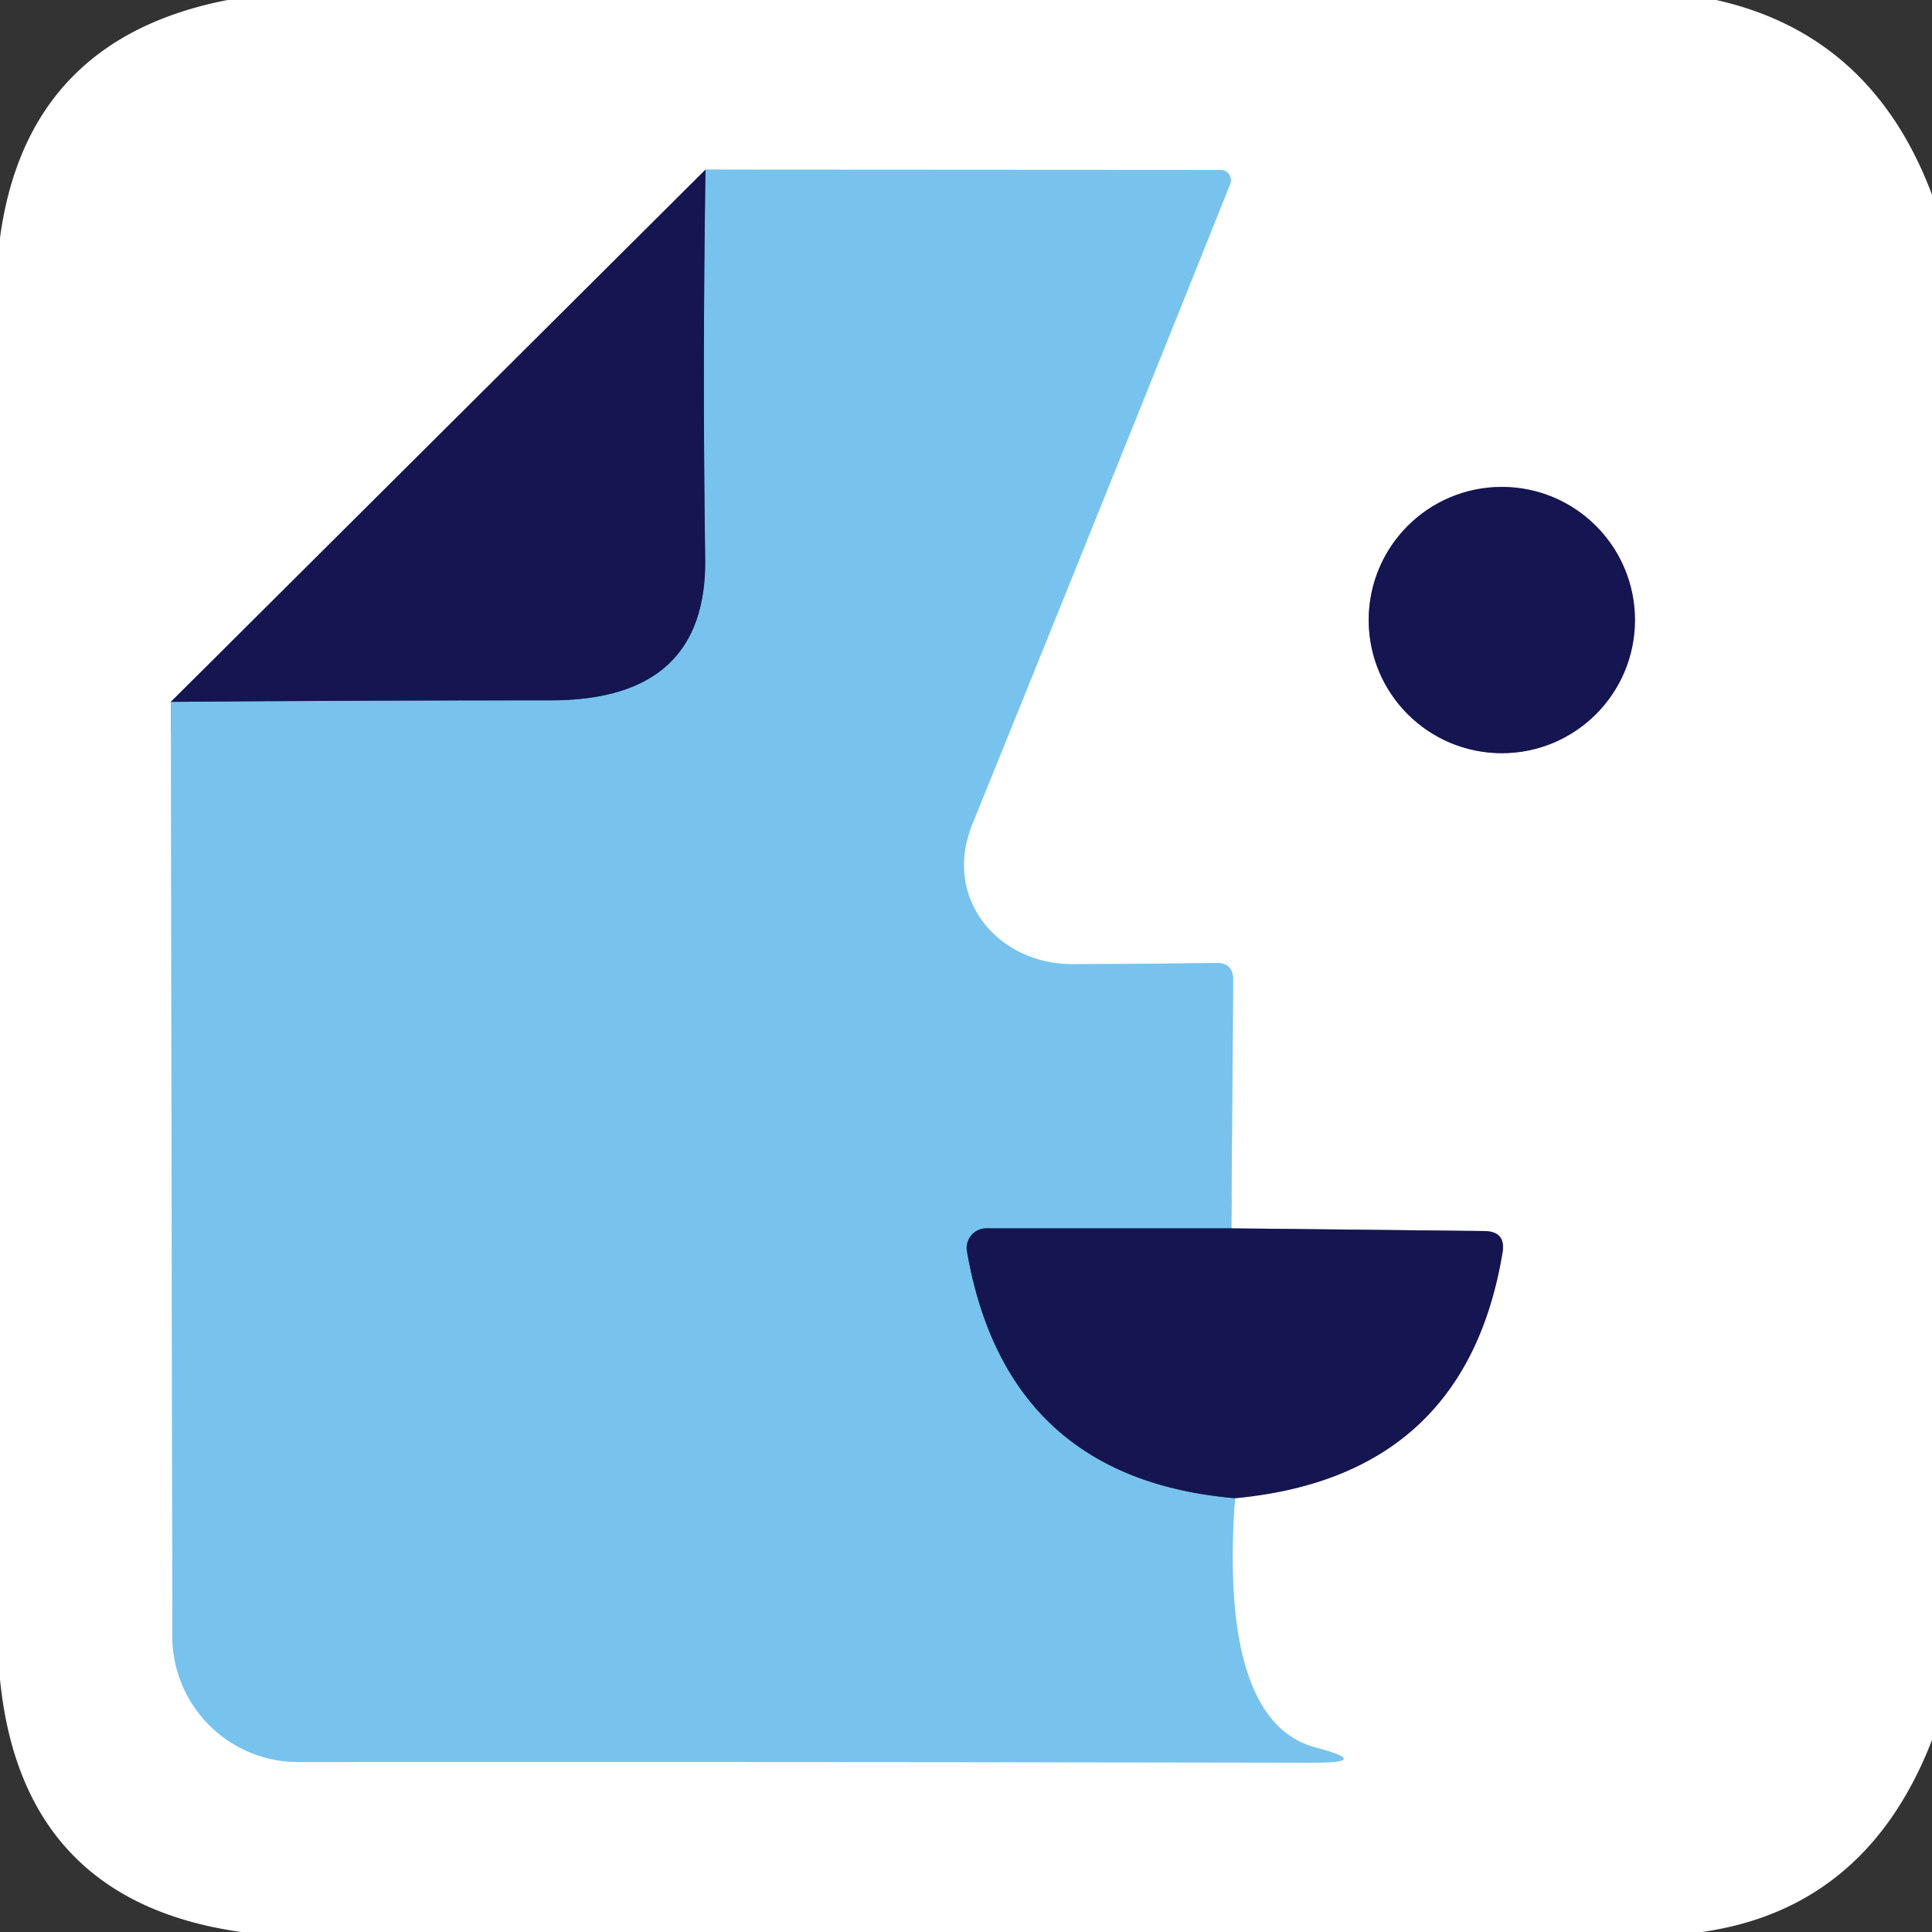
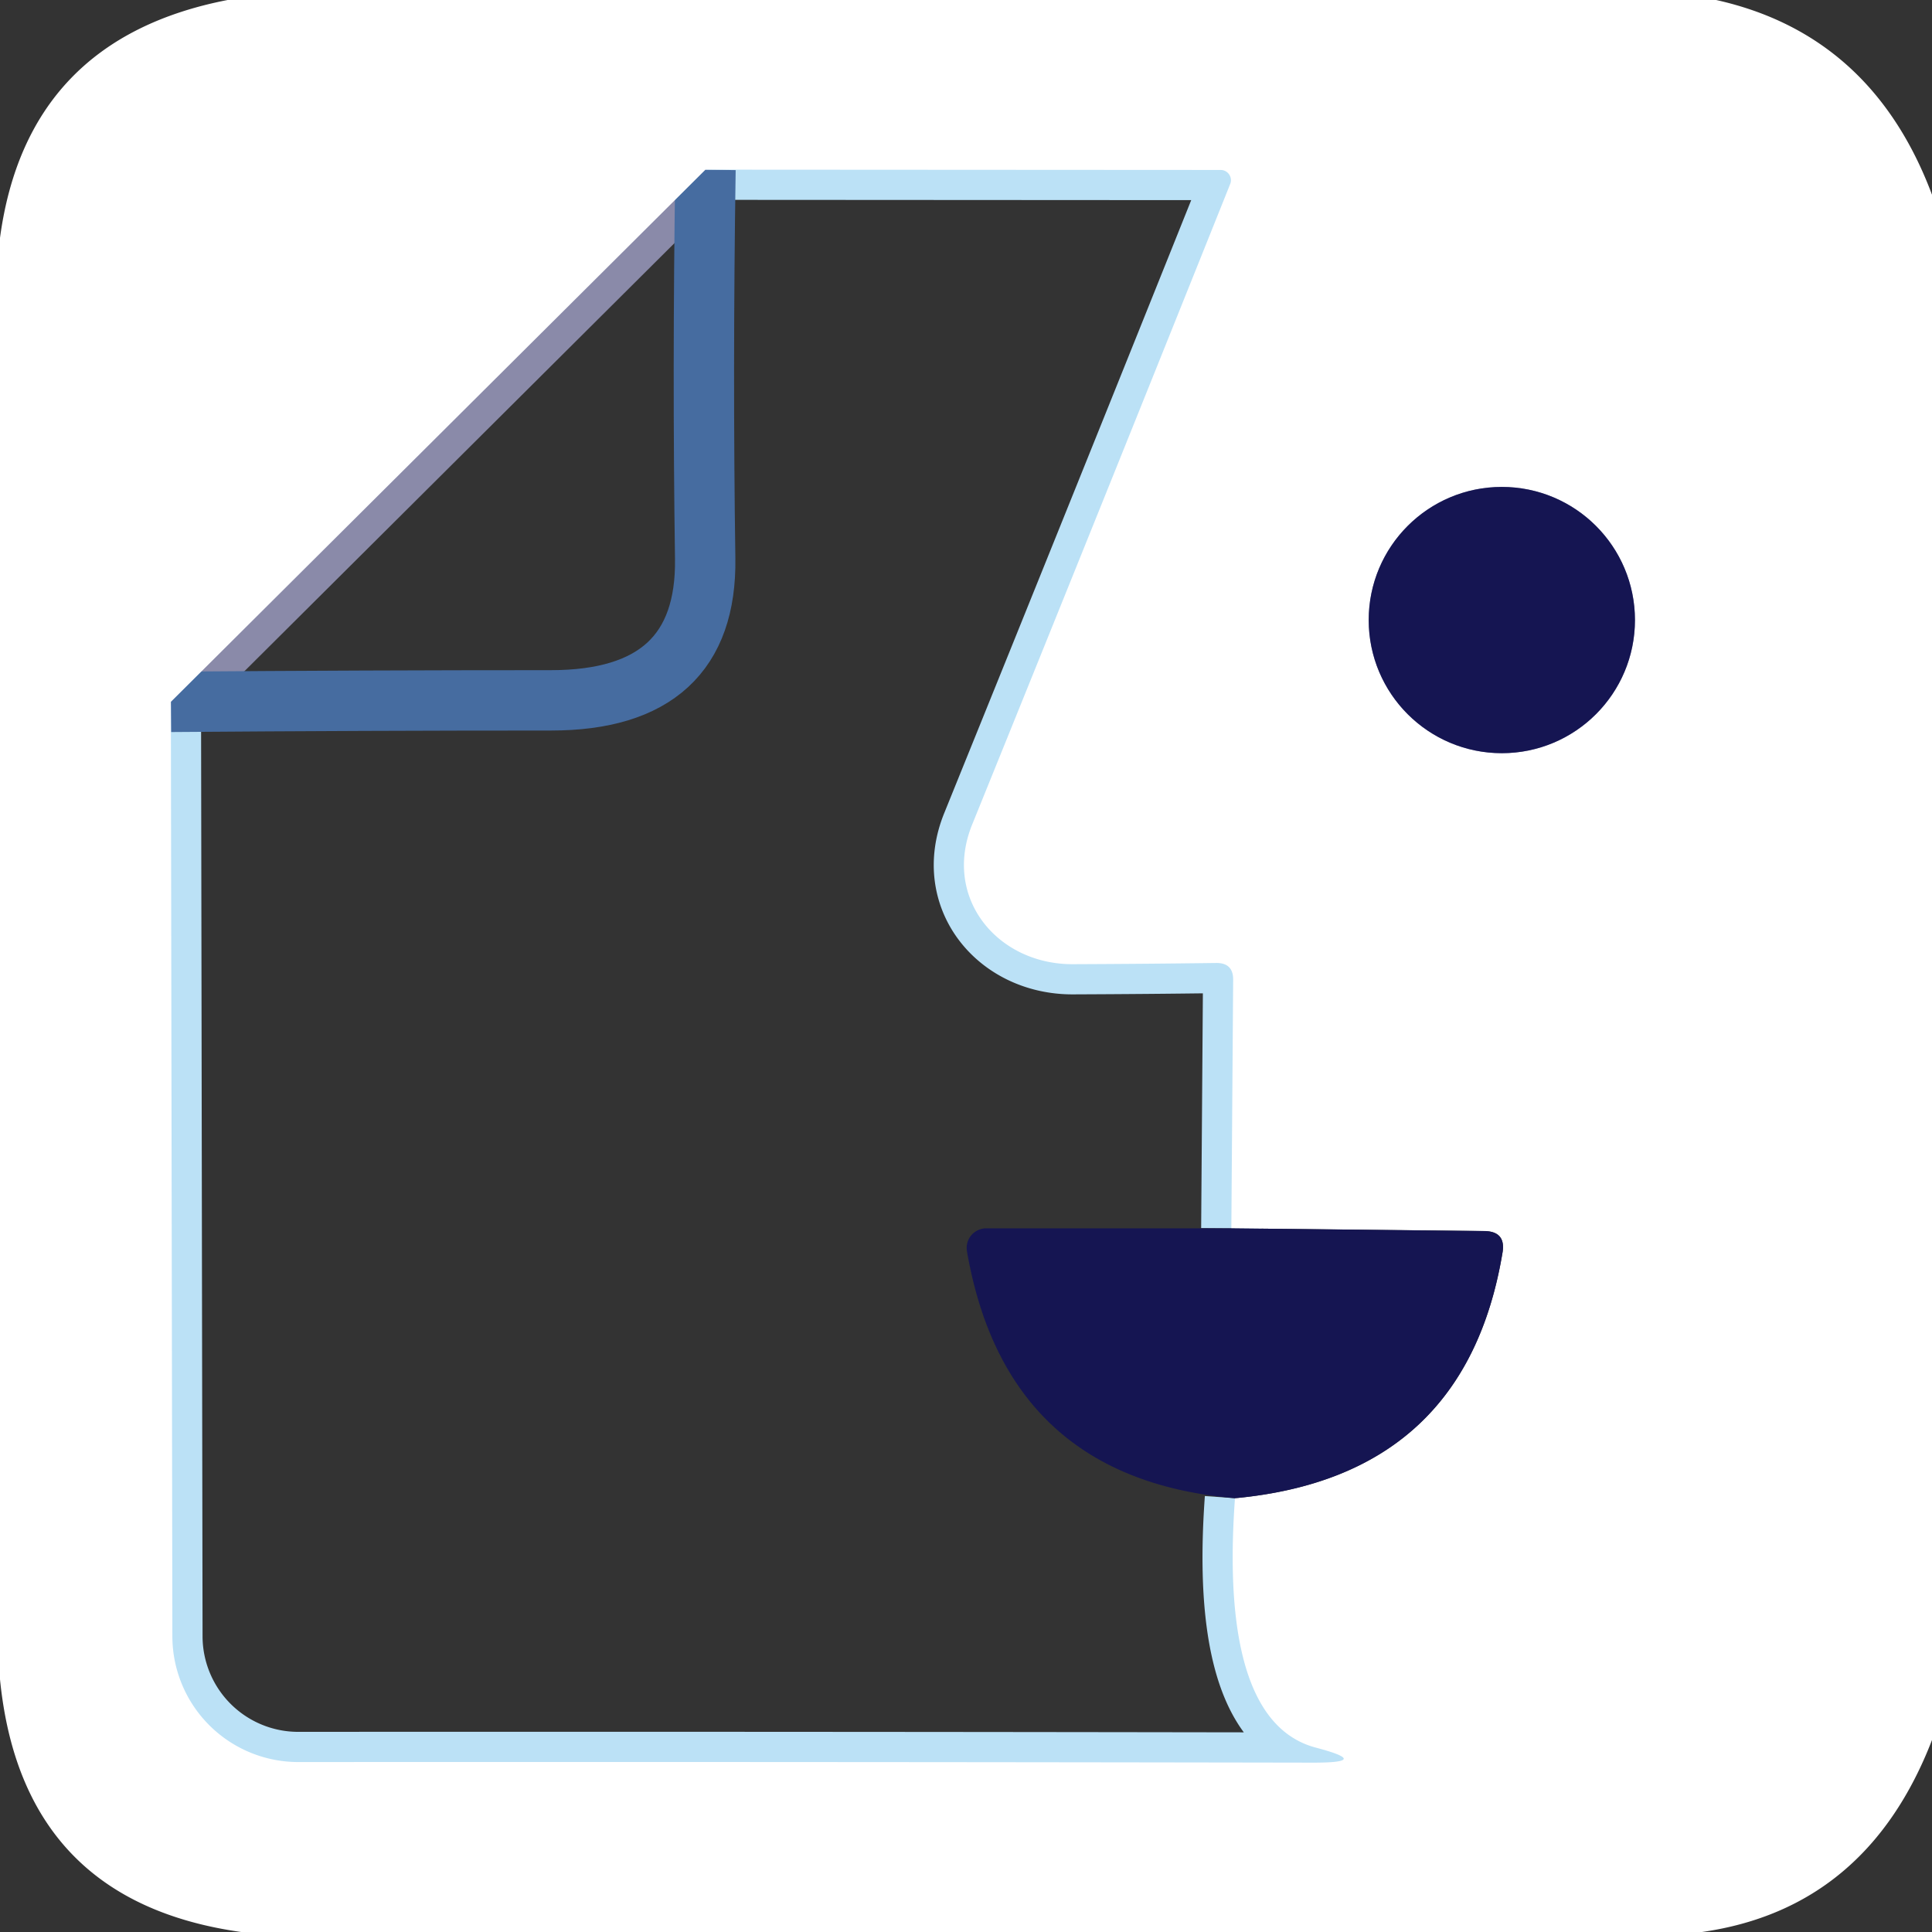
<svg xmlns="http://www.w3.org/2000/svg" version="1.1" viewBox="0.00 0.00 64.00 64.00">
  <rect x="0.00" y="0.00" width="64.00" height="64.00" fill="#333333" stroke="none" />
  <g stroke-width="2.00" fill="none" stroke-linecap="butt">
    <path stroke="#8a8aa9" vector-effect="non-scaling-stroke" d="   M 23.37 5.62   L 5.66 23.25" />
    <path stroke="#bbe1f6" vector-effect="non-scaling-stroke" d="   M 5.66 23.25   L 5.71 54.21   A 4.17 4.17 0.0 0 0 9.88 58.37   Q 26.68 58.36 43.51 58.39   Q 45.48 58.39 43.58 57.89   C 40.78 57.14 40.69 52.69 40.91 49.63" />
-     <path stroke="#8a8aa9" vector-effect="non-scaling-stroke" d="   M 40.91 49.63   Q 48.53 48.92 49.77 41.51   Q 49.90 40.78 49.15 40.78   L 40.79 40.69" />
    <path stroke="#bbe1f6" vector-effect="non-scaling-stroke" d="   M 40.79 40.69   L 40.85 32.47   Q 40.86 31.89 40.28 31.90   Q 38.03 31.93 35.54 31.94   C 33.04 31.95 31.21 29.74 32.21 27.30   Q 36.61 16.44 40.75 6.10   A 0.34 0.34 0.0 0 0 40.44 5.63   L 23.37 5.62" />
-     <path stroke="#466ca0" vector-effect="non-scaling-stroke" d="   M 40.79 40.69   L 32.67 40.69   A 0.65 0.65 0.0 0 0 32.03 41.44   Q 33.33 48.98 40.91 49.63" />
    <path stroke="#466ca0" vector-effect="non-scaling-stroke" d="   M 5.66 23.25   Q 12.13 23.20 18.25 23.20   Q 23.43 23.20 23.36 18.50   Q 23.27 12.24 23.37 5.62" />
    <path stroke="#8a8aa9" vector-effect="non-scaling-stroke" d="   M 54.16 20.54   A 4.41 4.41 0.0 0 0 49.75 16.13   A 4.41 4.41 0.0 0 0 45.34 20.54   A 4.41 4.41 0.0 0 0 49.75 24.95   A 4.41 4.41 0.0 0 0 54.16 20.54" />
  </g>
  <path fill="#ffffff" d="   M 7.54 0.00   L 56.85 0.00   Q 62.01 1.15 64.00 6.45   L 64.00 57.64   Q 61.84 63.22 56.38 64.00   L 7.99 64.00   Q 0.73 62.98 0.00 55.63   L 0.00 7.88   Q 0.89 1.29 7.54 0.00   Z   M 23.37 5.62   L 5.66 23.25   L 5.71 54.21   A 4.17 4.17 0.0 0 0 9.88 58.37   Q 26.68 58.36 43.51 58.39   Q 45.48 58.39 43.58 57.89   C 40.78 57.14 40.69 52.69 40.91 49.63   Q 48.53 48.92 49.77 41.51   Q 49.90 40.78 49.15 40.78   L 40.79 40.69   L 40.85 32.47   Q 40.86 31.89 40.28 31.90   Q 38.03 31.93 35.54 31.94   C 33.04 31.95 31.21 29.74 32.21 27.30   Q 36.61 16.44 40.75 6.10   A 0.34 0.34 0.0 0 0 40.44 5.63   L 23.37 5.62   Z   M 54.16 20.54   A 4.41 4.41 0.0 0 0 49.75 16.13   A 4.41 4.41 0.0 0 0 45.34 20.54   A 4.41 4.41 0.0 0 0 49.75 24.95   A 4.41 4.41 0.0 0 0 54.16 20.54   Z" />
-   <path fill="#77c3ed" d="   M 40.79 40.69   L 32.67 40.69   A 0.65 0.65 0.0 0 0 32.03 41.44   Q 33.33 48.98 40.91 49.63   C 40.69 52.69 40.78 57.14 43.58 57.89   Q 45.48 58.39 43.51 58.39   Q 26.68 58.36 9.88 58.37   A 4.17 4.17 0.0 0 1 5.71 54.21   L 5.66 23.25   Q 12.13 23.20 18.25 23.20   Q 23.43 23.20 23.36 18.50   Q 23.27 12.24 23.37 5.62   L 40.44 5.63   A 0.34 0.34 0.0 0 1 40.75 6.10   Q 36.61 16.44 32.21 27.30   C 31.21 29.74 33.04 31.95 35.54 31.94   Q 38.03 31.93 40.28 31.90   Q 40.86 31.89 40.85 32.47   L 40.79 40.69   Z" />
-   <path fill="#151552" d="   M 23.37 5.62   Q 23.27 12.24 23.36 18.50   Q 23.43 23.20 18.25 23.20   Q 12.13 23.20 5.66 23.25   L 23.37 5.62   Z" />
  <circle fill="#151552" cx="49.75" cy="20.54" r="4.41" />
  <path fill="#151552" d="   M 40.79 40.69   L 49.15 40.78   Q 49.90 40.78 49.77 41.51   Q 48.53 48.92 40.91 49.63   Q 33.33 48.98 32.03 41.44   A 0.65 0.65 0.0 0 1 32.67 40.69   L 40.79 40.69   Z" />
</svg>